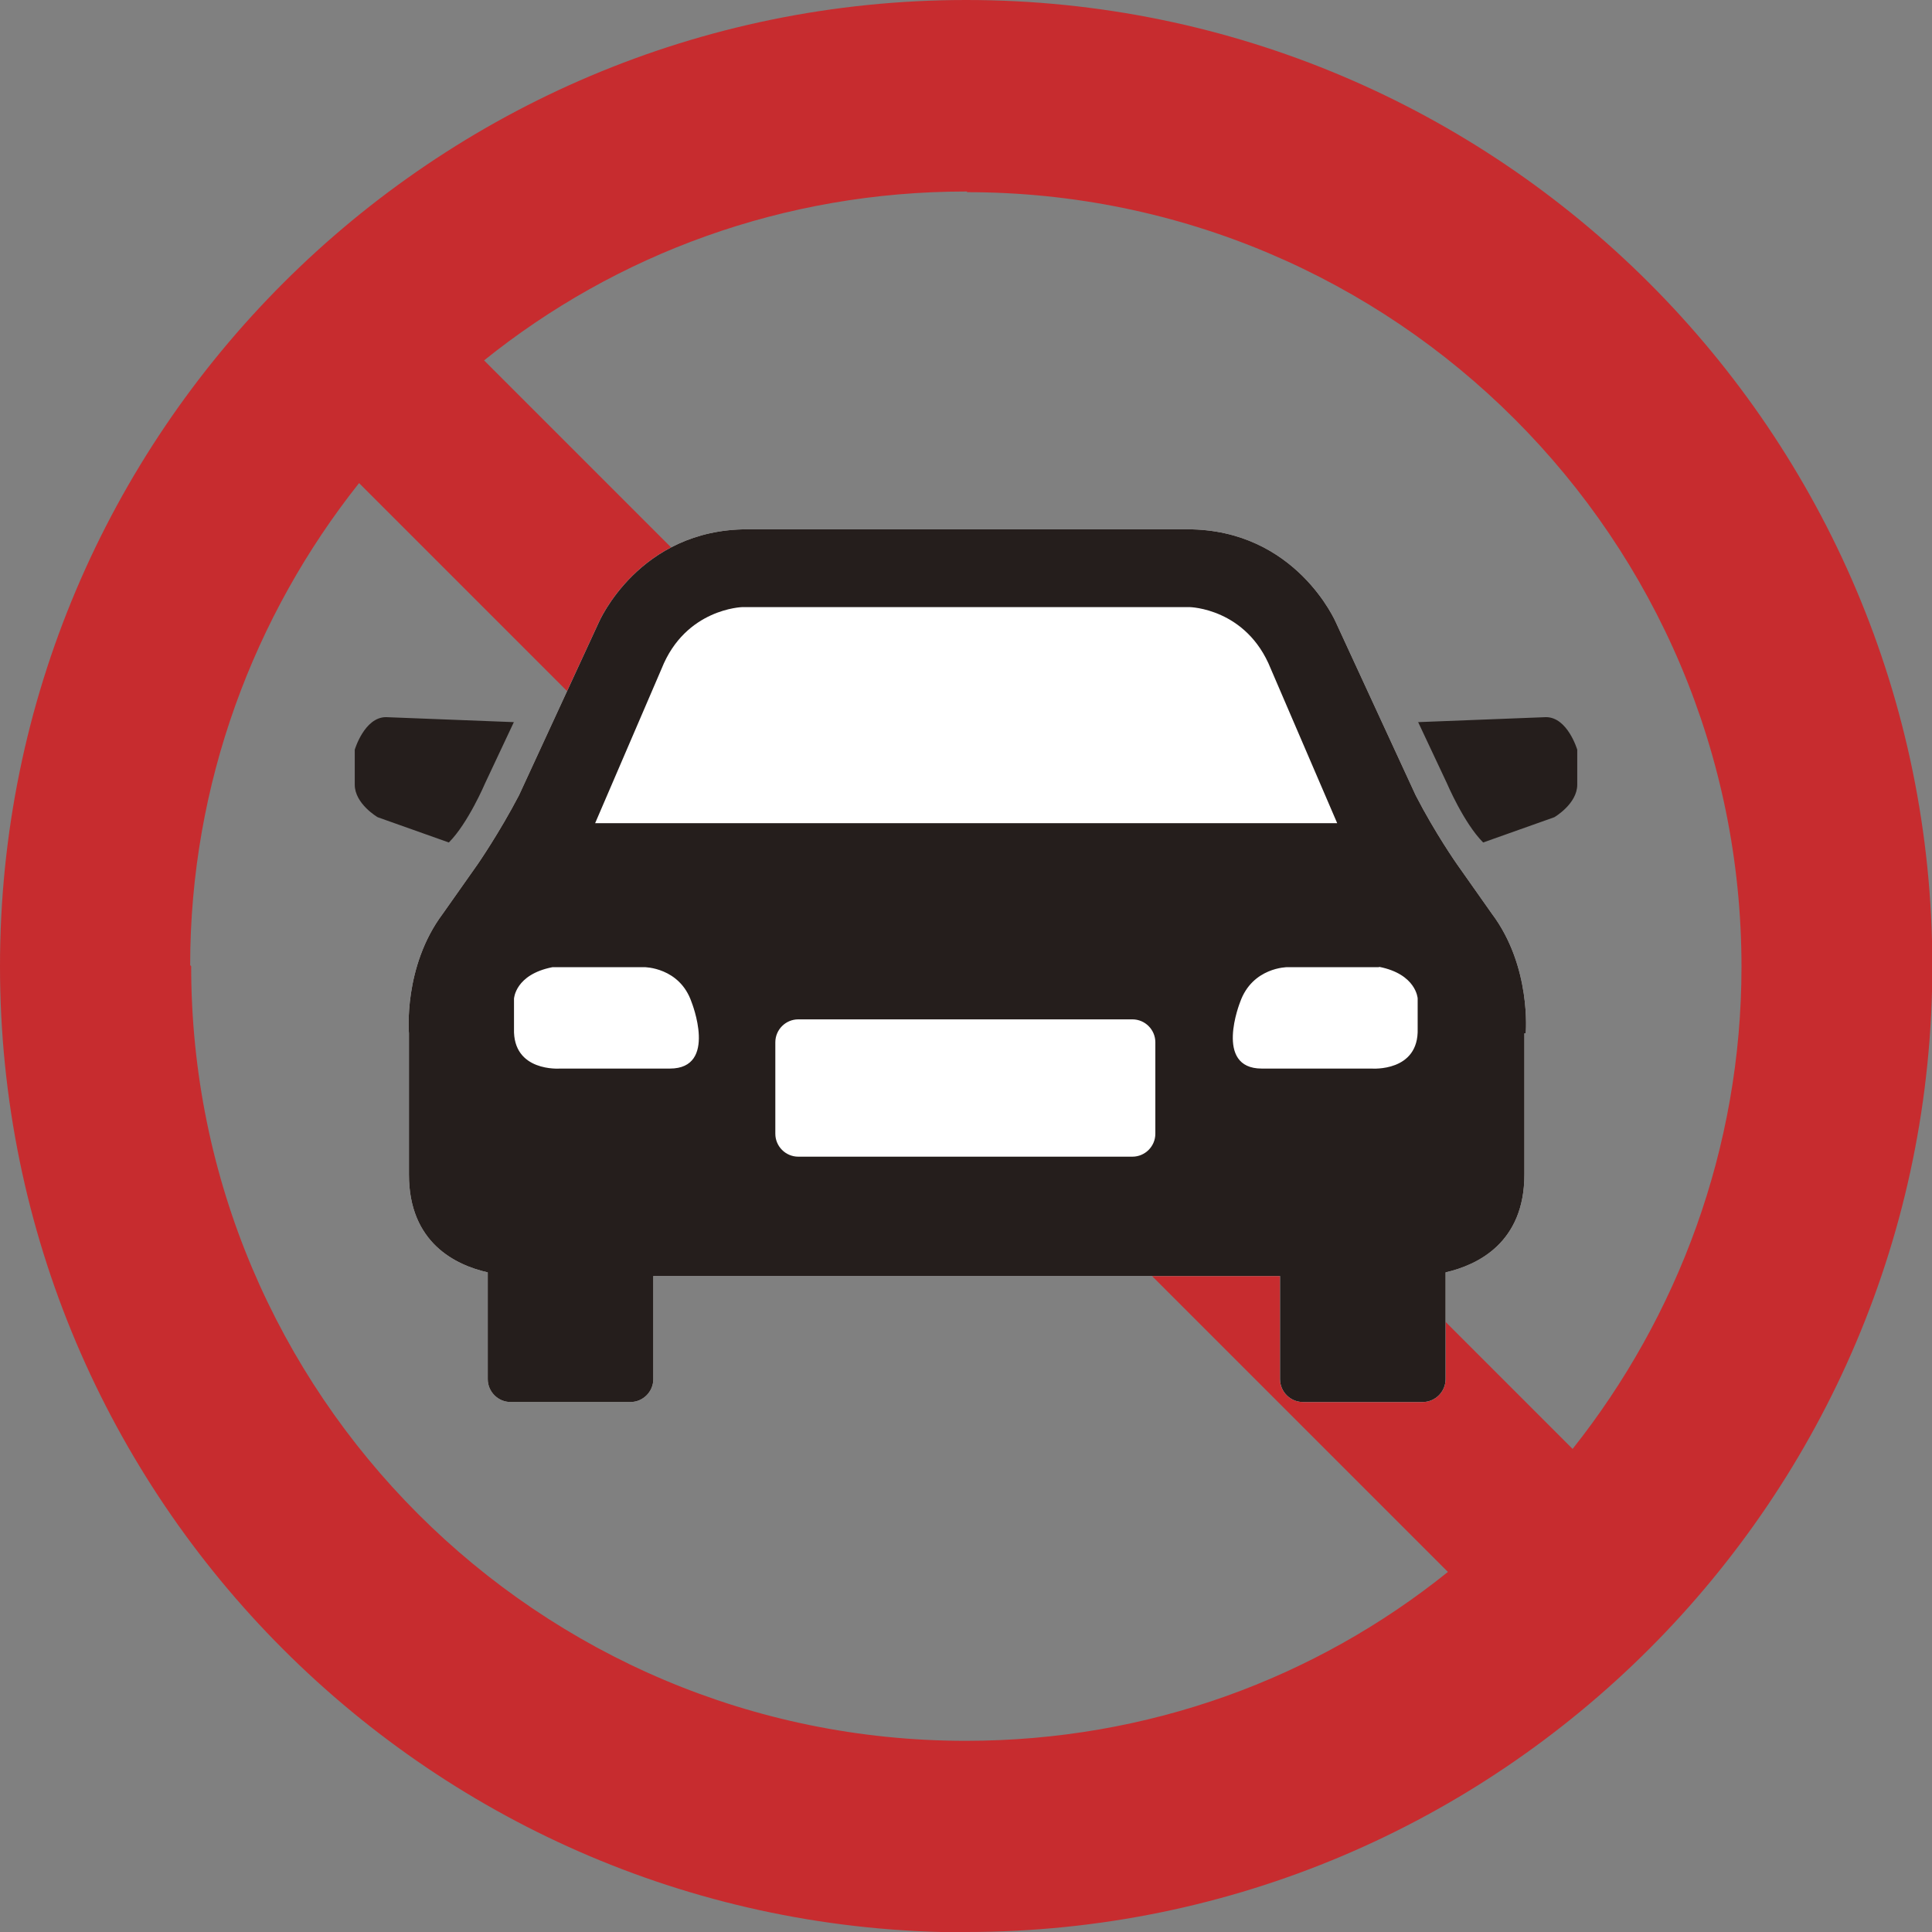
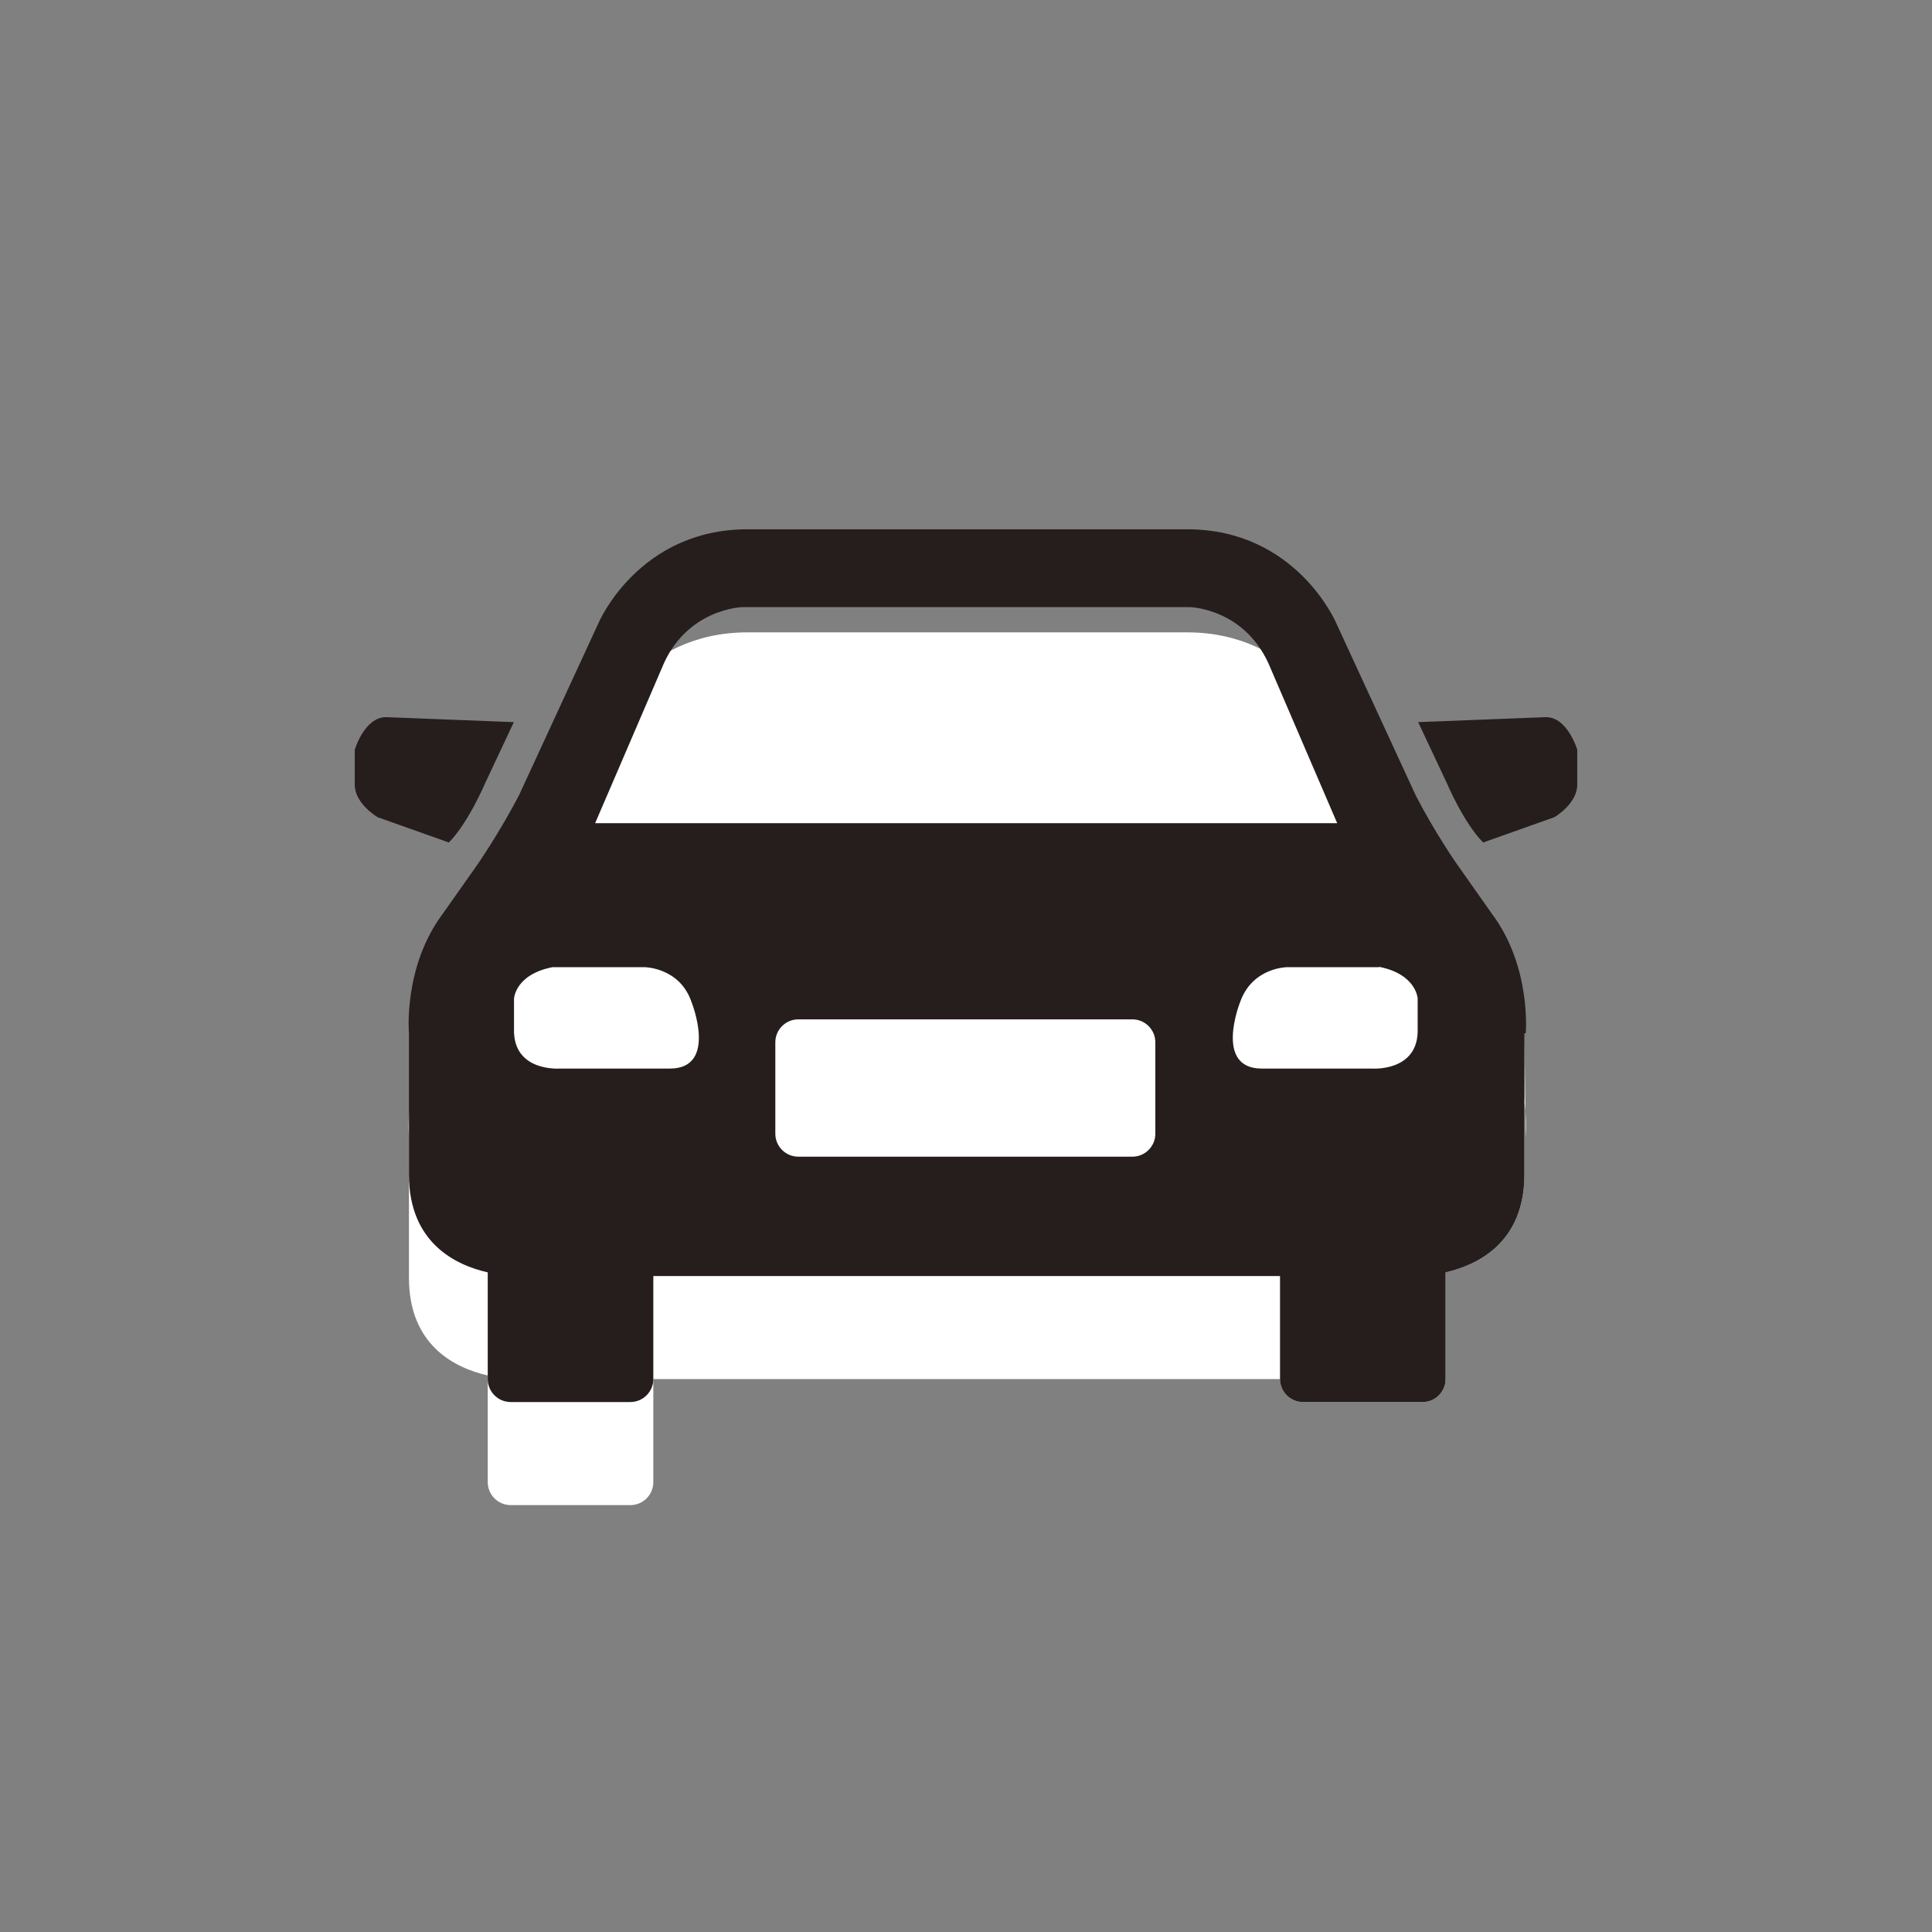
<svg xmlns="http://www.w3.org/2000/svg" id="_レイヤー_2" viewBox="0 0 58.11 58.11">
  <rect x="0" y="0" width="58.11" height="58.11" fill="#808080" stroke="none" />
  <defs>
    <style>.cls-1{fill:#c72c2f;}.cls-1,.cls-2,.cls-3{stroke-width:0px;}.cls-2{fill:#251e1c;}.cls-3{fill:#fff;}</style>
  </defs>
  <g id="_レイヤー_1-2">
-     <path class="cls-1" d="M29.06,58.11c16.04,0,29.06-13.02,29.06-29.06S45.09,0,29.06,0,0,13.02,0,29.06s13.02,29.06,29.06,29.06ZM29.08,5.78c12.87,0,23.3,10.43,23.3,23.3,0,5.46-1.92,10.52-5.08,14.5L14.56,10.84c3.98-3.2,9.01-5.08,14.5-5.08h.03v.03ZM5.72,29.03c0-5.46,1.92-10.52,5.08-14.5l32.75,32.75c-3.98,3.2-9.01,5.08-14.5,5.08-12.87,0-23.3-10.43-23.3-23.3h0l-.03-.03Z" />
-     <path class="cls-3" d="M45.85,31.08v4.25c0,2.05-1.41,2.72-2.37,2.94v3.21c0,.38-.31.69-.69.69h-3.6c-.38,0-.69-.31-.69-.69v-3.1h-18.85v3.1c0,.38-.31.69-.69.69h-3.6c-.38,0-.69-.31-.69-.69v-3.21c-.97-.22-2.37-.89-2.37-2.94v-4.25s-.18-2,1.02-3.6l1.05-1.49s.65-.94,1.24-2.07l2.4-5.2s1.2-2.8,4.47-2.8h13.23c3.27,0,4.47,2.8,4.47,2.8l2.4,5.2c.58,1.13,1.24,2.07,1.24,2.07l1.05,1.49c1.2,1.6,1.02,3.6,1.02,3.6Z" />
+     <path class="cls-3" d="M45.85,31.08v4.25c0,2.05-1.41,2.72-2.37,2.94v3.21c0,.38-.31.69-.69.69h-3.6c-.38,0-.69-.31-.69-.69h-18.85v3.1c0,.38-.31.69-.69.69h-3.6c-.38,0-.69-.31-.69-.69v-3.21c-.97-.22-2.37-.89-2.37-2.94v-4.25s-.18-2,1.02-3.6l1.05-1.49s.65-.94,1.24-2.07l2.4-5.2s1.2-2.8,4.47-2.8h13.23c3.27,0,4.47,2.8,4.47,2.8l2.4,5.2c.58,1.13,1.24,2.07,1.24,2.07l1.05,1.49c1.2,1.6,1.02,3.6,1.02,3.6Z" />
    <path class="cls-2" d="M15.46,21.71l-.87,1.85s-.51,1.2-1.09,1.78l-2.14-.76s-.69-.4-.69-.98v-1.05s.29-.98.94-.98l3.85.15ZM42.65,21.71l.87,1.85s.51,1.2,1.09,1.78l2.14-.76s.69-.4.69-.98v-1.05s-.29-.98-.94-.98l-3.85.15ZM45.85,31.08v4.25c0,2.05-1.41,2.72-2.37,2.94v3.21c0,.38-.31.69-.69.69h-3.6c-.38,0-.69-.31-.69-.69v-3.1h-18.85v3.1c0,.38-.31.69-.69.69h-3.6c-.38,0-.69-.31-.69-.69v-3.21c-.97-.22-2.37-.89-2.37-2.94v-4.25s-.18-2,1.02-3.6l1.05-1.49s.65-.94,1.24-2.07l2.4-5.2s1.2-2.8,4.47-2.8h13.23c3.27,0,4.47,2.8,4.47,2.8l2.4,5.2c.58,1.13,1.24,2.07,1.24,2.07l1.05,1.49c1.2,1.6,1.02,3.6,1.02,3.6ZM30.33,24.76h9.89l-2-4.65c-.73-1.82-2.44-1.85-2.44-1.85h-13.45s-1.71.04-2.43,1.85l-2,4.65h12.43ZM15.46,30.03v.91c-.04,1.31,1.38,1.2,1.38,1.2h3.31c1.45,0,.65-2,.65-2-.36-1.05-1.42-1.05-1.42-1.05h-2.76c-1.13.22-1.16.95-1.16.95ZM41.48,29.09h-2.76s-1.05,0-1.42,1.05c0,0-.8,2,.65,2h3.31s1.42.11,1.38-1.2v-.91s-.04-.73-1.16-.95ZM34.06,30.66h-10.05c-.38,0-.69.31-.69.69v2.75c0,.38.31.69.69.69h10.05c.38,0,.69-.31.69-.69v-2.75c0-.38-.31-.69-.69-.69Z" />
  </g>
</svg>